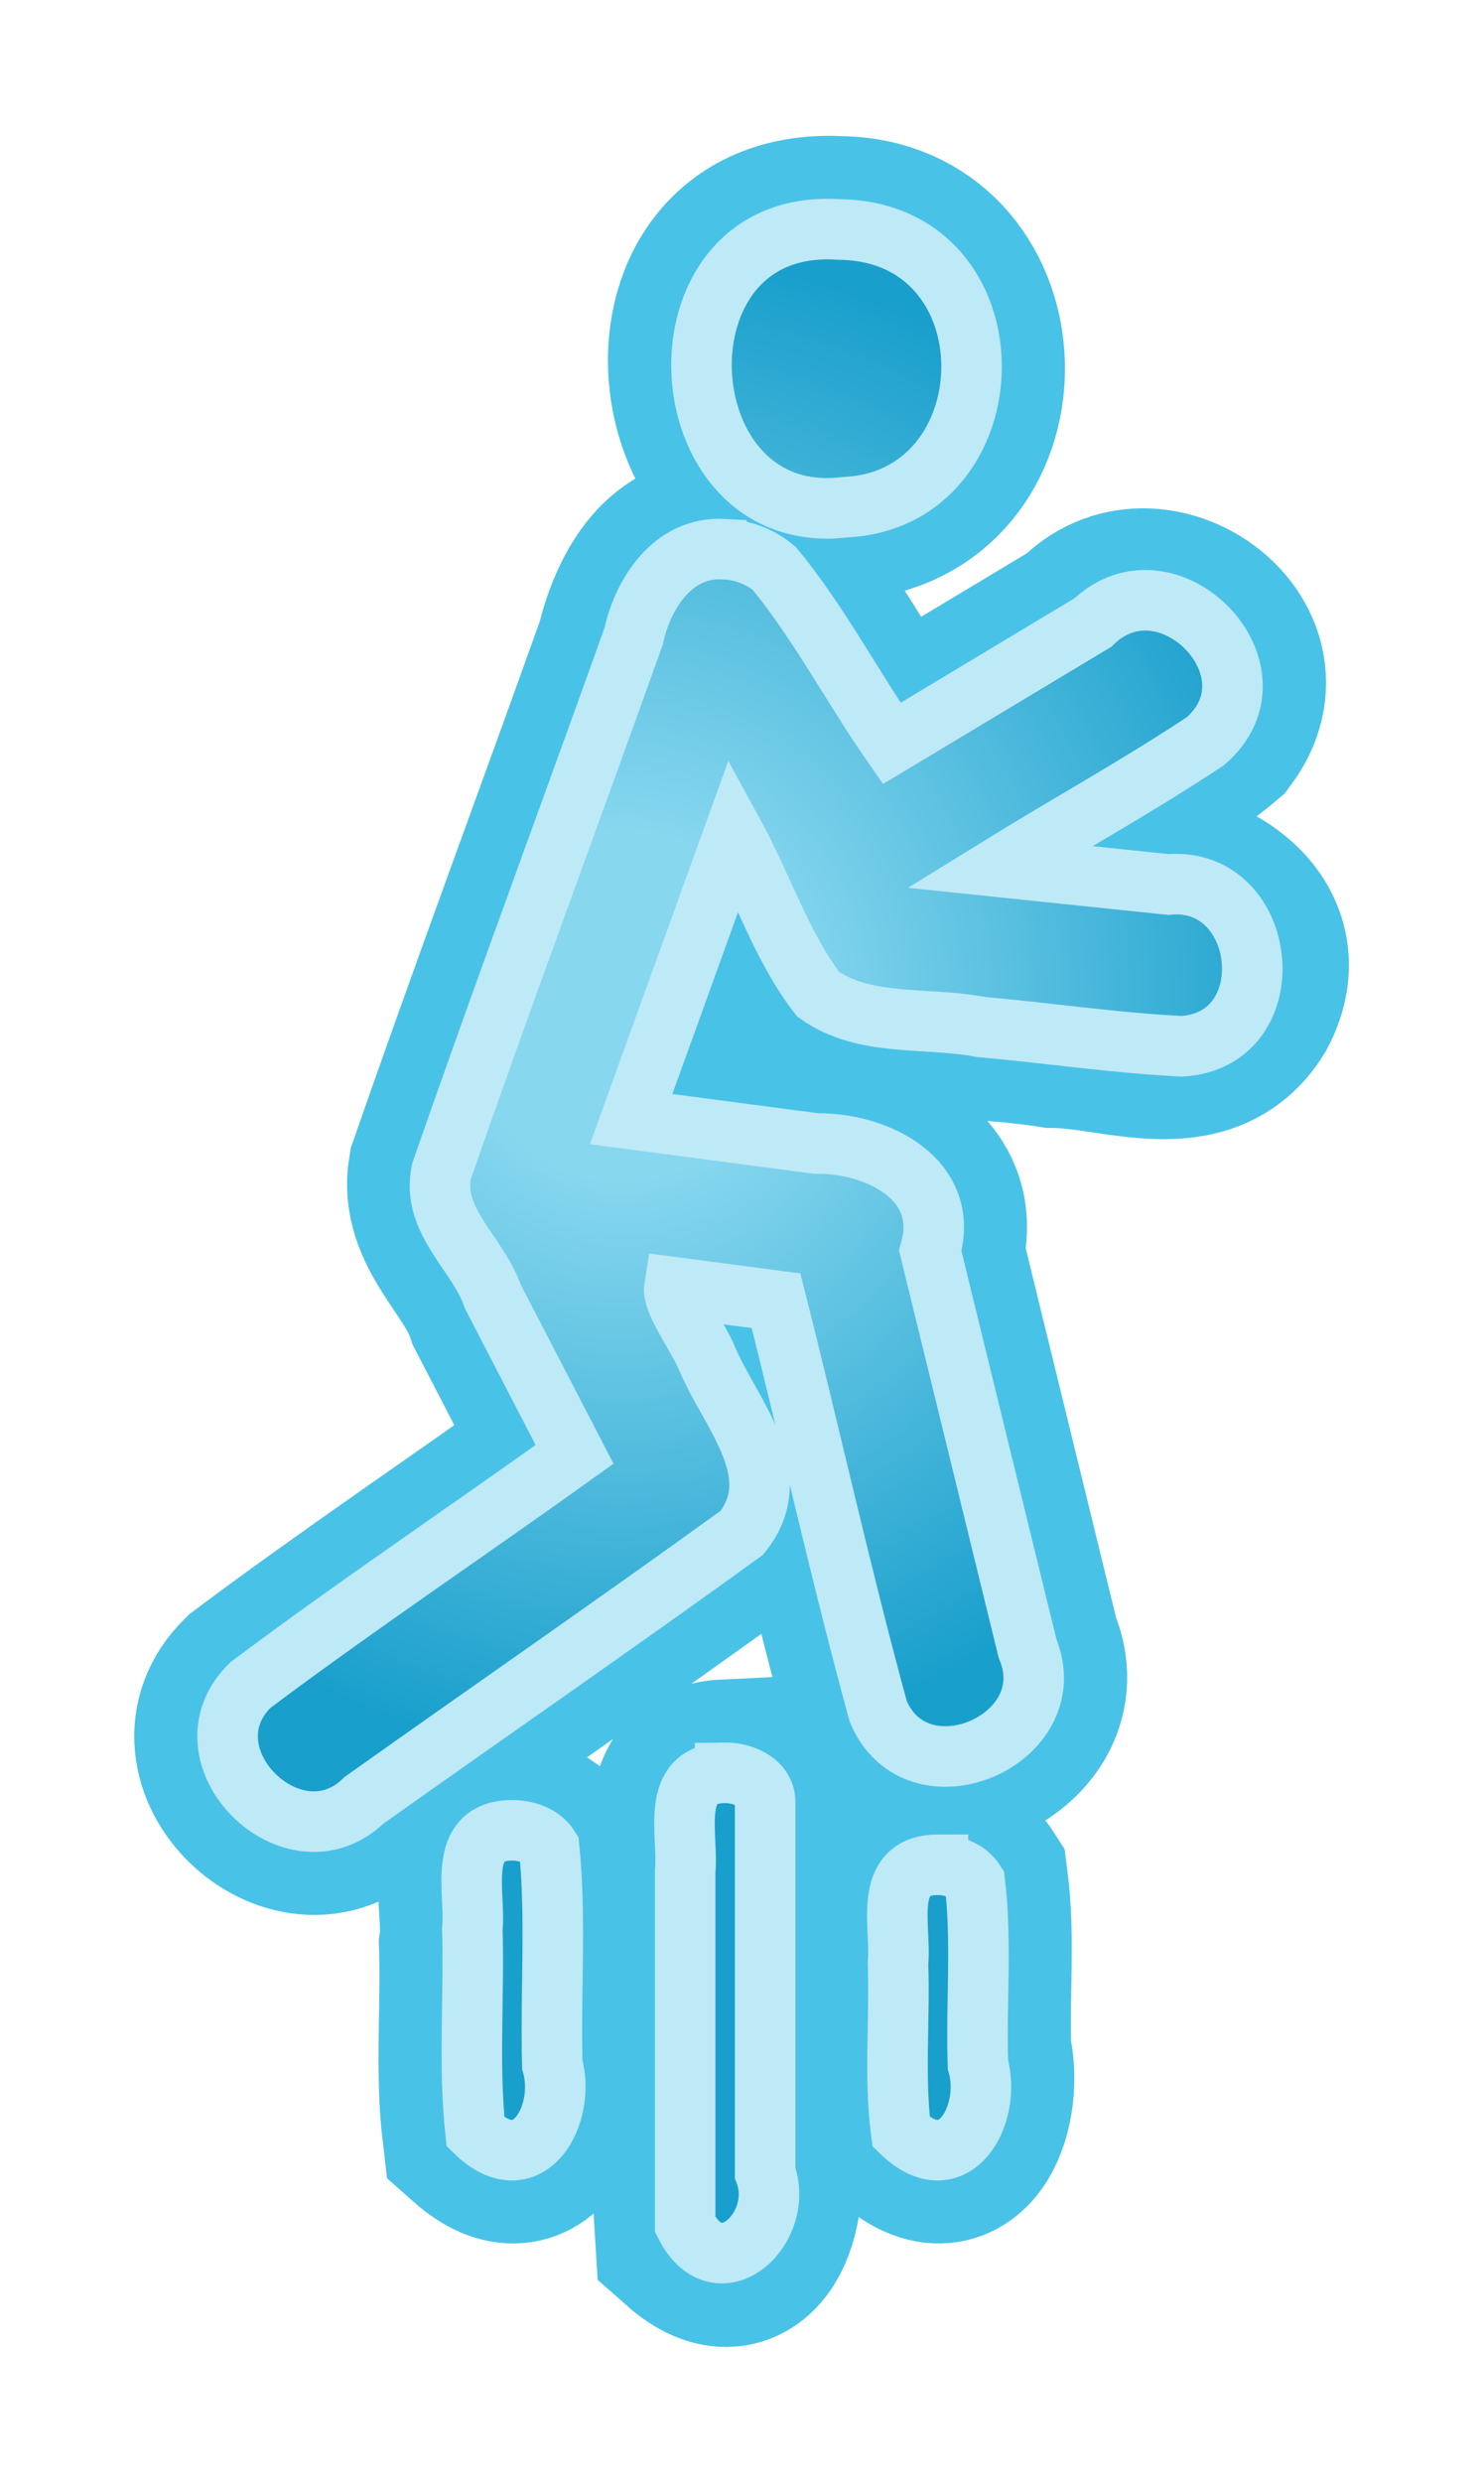
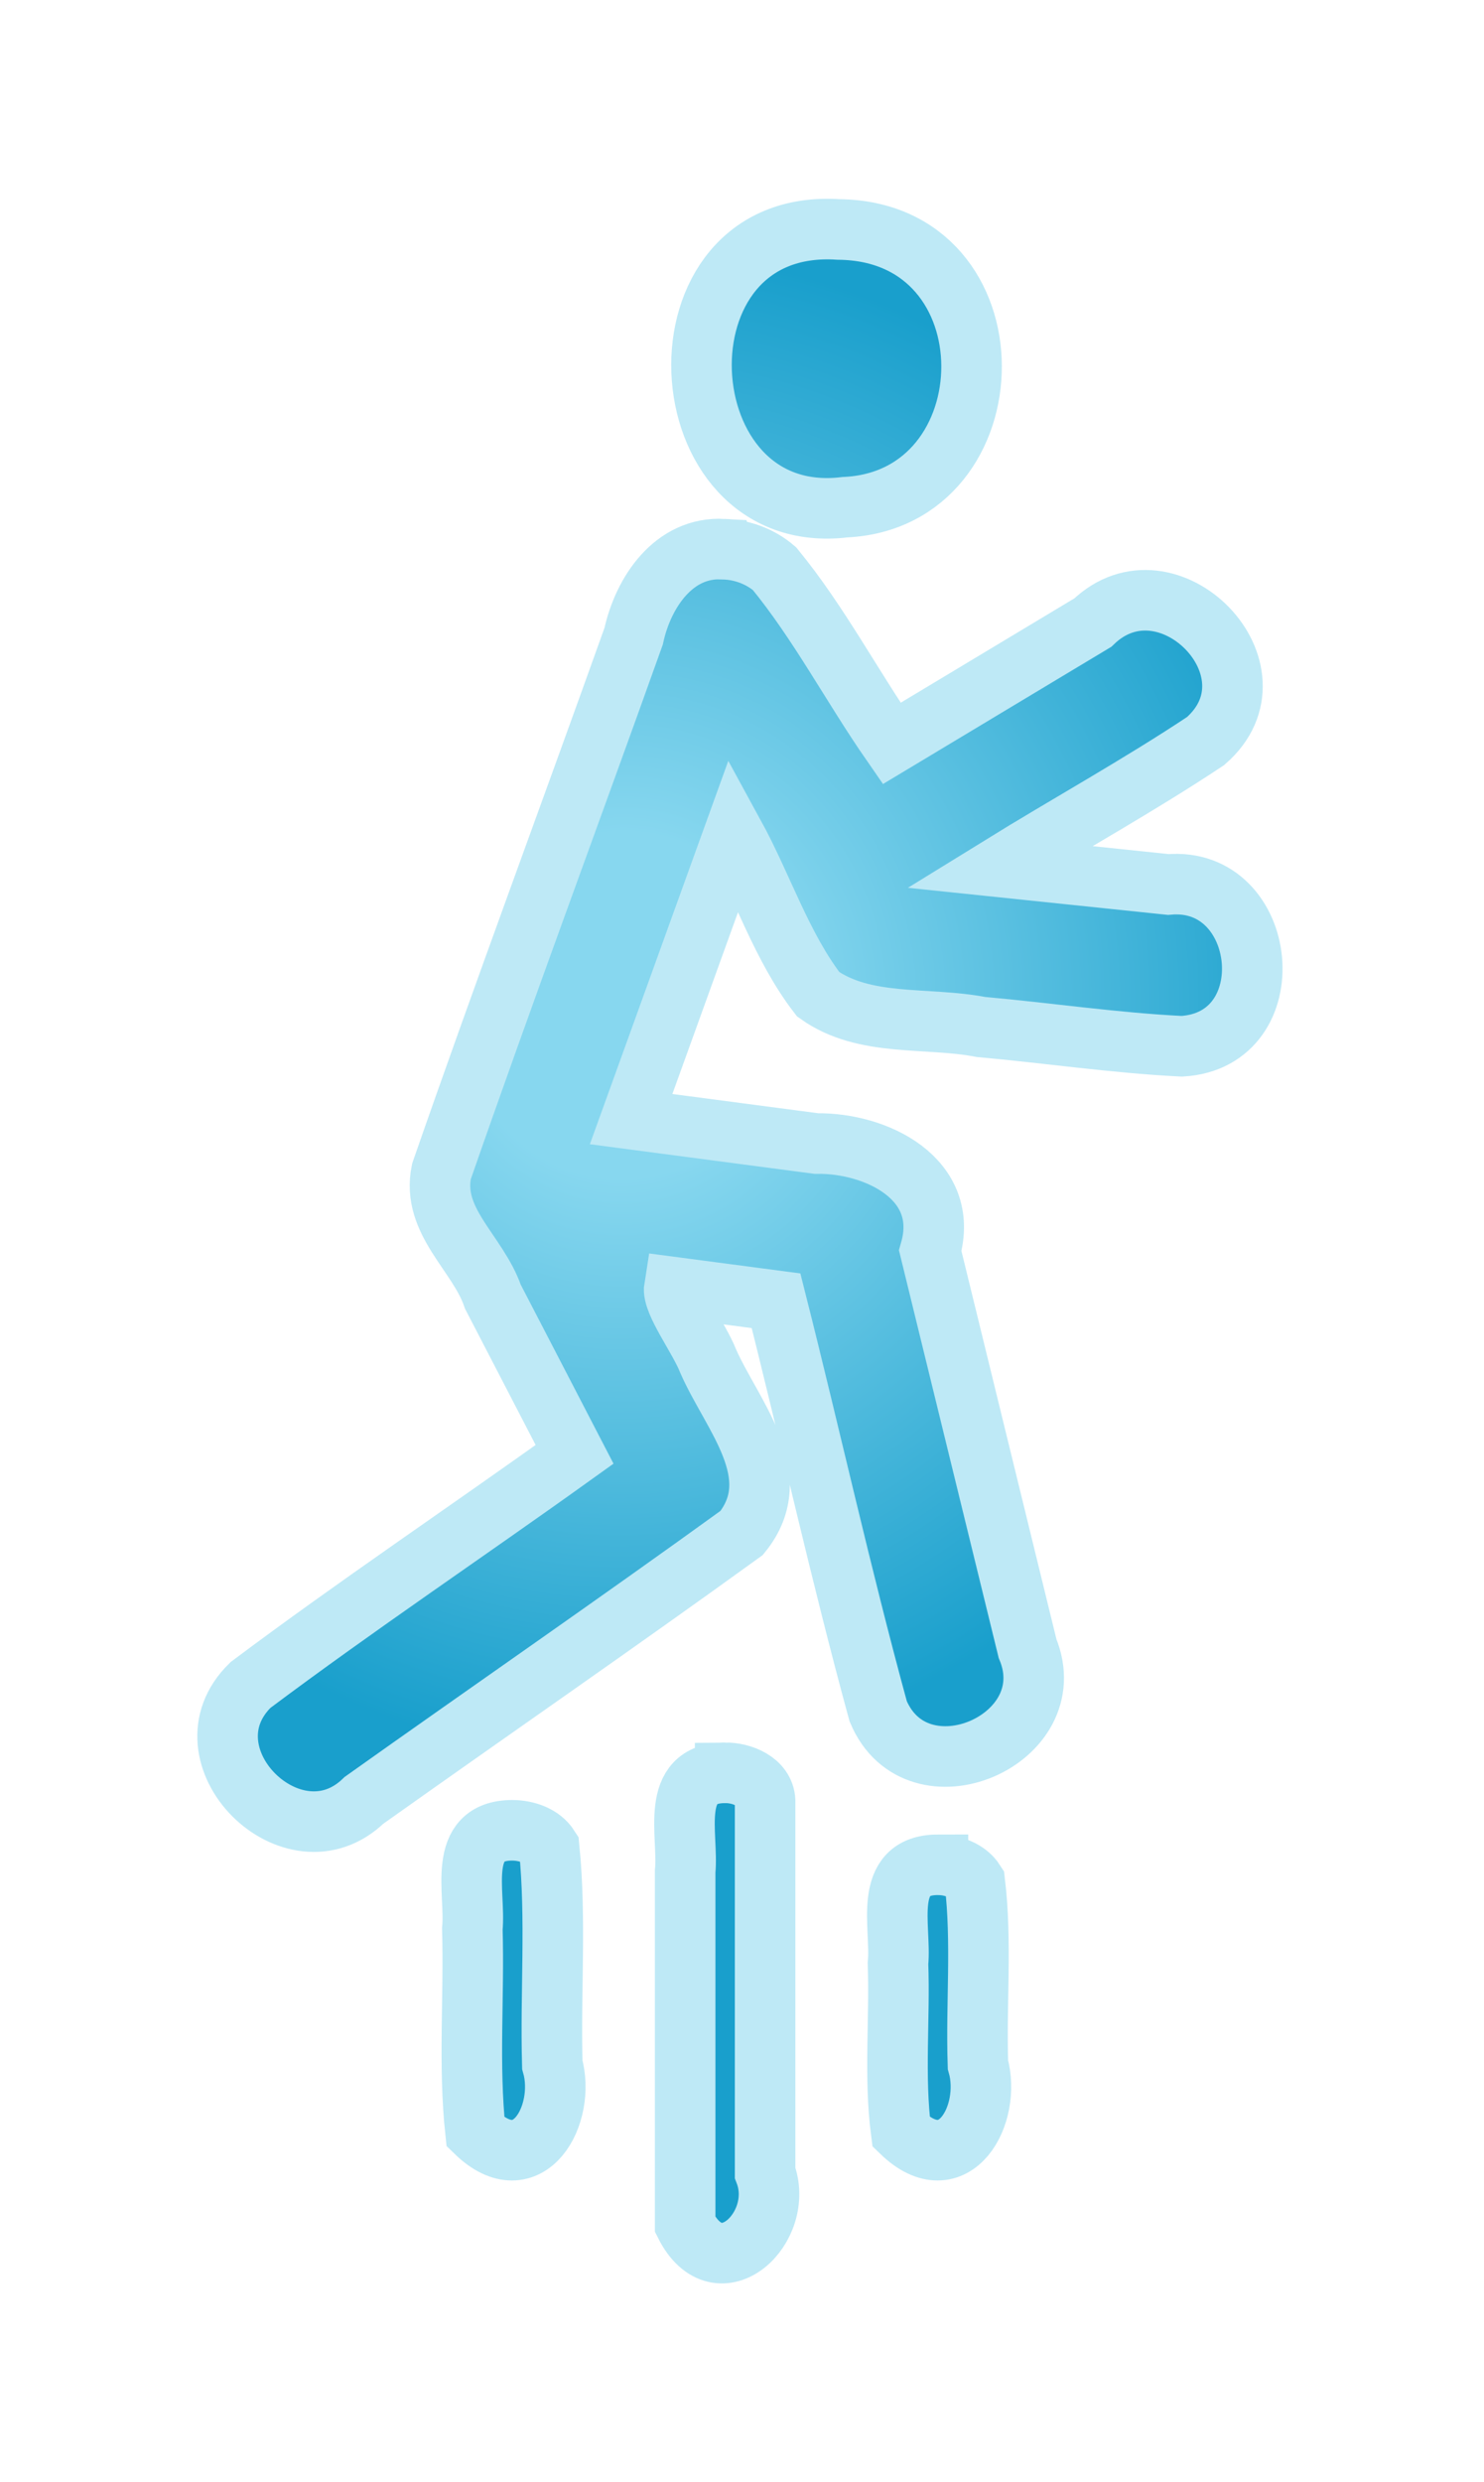
<svg xmlns="http://www.w3.org/2000/svg" xmlns:ns1="http://sodipodi.sourceforge.net/DTD/sodipodi-0.dtd" xmlns:ns2="http://www.inkscape.org/namespaces/inkscape" xmlns:xlink="http://www.w3.org/1999/xlink" width="119.261mm" height="199.357mm" viewBox="0 0 119.261 199.357" version="1.1" id="svg1" xml:space="preserve" ns1:docname="ability-2.svg" ns2:version="1.4 (86a8ad7, 2024-10-11)">
  <ns1:namedview id="namedview1" pagecolor="#ffffff" bordercolor="#666666" borderopacity="1.0" ns2:showpageshadow="2" ns2:pageopacity="0.0" ns2:pagecheckerboard="true" ns2:deskcolor="#d1d1d1" ns2:document-units="mm" ns2:zoom="0.64" ns2:cx="-132.03125" ns2:cy="-21.09375" ns2:window-width="1718" ns2:window-height="1363" ns2:window-x="1704" ns2:window-y="0" ns2:window-maximized="0" ns2:current-layer="layer1" showguides="true" />
  <defs id="defs1">
    <linearGradient id="linearGradient2" ns2:collect="always">
      <stop style="stop-color:#87d7ef;stop-opacity:1;" offset="0.229" id="stop1" />
      <stop style="stop-color:#199fcc;stop-opacity:1;" offset="1" id="stop2" />
    </linearGradient>
    <linearGradient id="linearGradient14" ns2:collect="always">
      <stop style="stop-color:#87d7ef;stop-opacity:1;" offset="0.253" id="stop14" />
      <stop style="stop-color:#199fcc;stop-opacity:1;" offset="1" id="stop15" />
    </linearGradient>
    <radialGradient ns2:collect="always" xlink:href="#linearGradient14" id="radialGradient9-5" gradientUnits="userSpaceOnUse" gradientTransform="matrix(0.743,-0.009,0.014,1.136,544.107,42.023)" cx="327.778" cy="125.162" fx="327.778" fy="125.162" r="47.178" />
    <radialGradient ns2:collect="always" xlink:href="#linearGradient14" id="radialGradient10-7" gradientUnits="userSpaceOnUse" gradientTransform="matrix(0.743,-0.009,0.014,1.136,544.107,42.023)" cx="327.778" cy="125.162" fx="327.778" fy="125.162" r="47.178" />
    <radialGradient ns2:collect="always" xlink:href="#linearGradient14" id="radialGradient11-6" gradientUnits="userSpaceOnUse" gradientTransform="matrix(0.743,-0.009,0.014,1.136,544.107,42.023)" cx="327.778" cy="125.162" fx="327.778" fy="125.162" r="47.178" />
    <radialGradient ns2:collect="always" xlink:href="#linearGradient14" id="radialGradient12-9" gradientUnits="userSpaceOnUse" gradientTransform="matrix(0.743,-0.009,0.014,1.136,544.107,42.023)" cx="327.778" cy="125.162" fx="327.778" fy="125.162" r="47.178" />
    <radialGradient ns2:collect="always" xlink:href="#linearGradient14" id="radialGradient9-3" gradientUnits="userSpaceOnUse" gradientTransform="matrix(0.743,-0.009,0.014,1.136,544.107,42.023)" cx="327.778" cy="125.162" fx="327.778" fy="125.162" r="47.178" />
    <radialGradient ns2:collect="always" xlink:href="#linearGradient14" id="radialGradient10-3" gradientUnits="userSpaceOnUse" gradientTransform="matrix(0.743,-0.009,0.014,1.136,544.107,42.023)" cx="327.778" cy="125.162" fx="327.778" fy="125.162" r="47.178" />
    <radialGradient ns2:collect="always" xlink:href="#linearGradient14" id="radialGradient11-5" gradientUnits="userSpaceOnUse" gradientTransform="matrix(0.743,-0.009,0.014,1.136,544.107,42.023)" cx="327.778" cy="125.162" fx="327.778" fy="125.162" r="47.178" />
    <radialGradient ns2:collect="always" xlink:href="#linearGradient14" id="radialGradient12-2" gradientUnits="userSpaceOnUse" gradientTransform="matrix(0.743,-0.009,0.014,1.136,544.107,42.023)" cx="327.778" cy="125.162" fx="327.778" fy="125.162" r="47.178" />
    <radialGradient ns2:collect="always" xlink:href="#linearGradient2" id="radialGradient2" gradientUnits="userSpaceOnUse" gradientTransform="matrix(1.129,0.439,-0.421,1.206,457.602,471.959)" cx="197.162" cy="-204.833" fx="197.162" fy="-204.833" r="47.178" />
    <filter ns2:collect="always" style="color-interpolation-filters:sRGB" id="filter17-0" x="-0.223" y="-0.113" width="1.446" height="1.227">
      <feGaussianBlur ns2:collect="always" stdDeviation="4.553" id="feGaussianBlur17-7" />
    </filter>
  </defs>
  <g ns2:label="Layer 1" ns2:groupmode="layer" id="layer1" transform="translate(-716.38,-230.735)">
-     <path id="path1-4-7-7" style="font-variation-settings:normal;vector-effect:none;fill:none;fill-opacity:1;fill-rule:nonzero;stroke:#49c2e7;stroke-width:15;stroke-linecap:butt;stroke-linejoin:miter;stroke-miterlimit:4;stroke-dasharray:none;stroke-dashoffset:0;stroke-opacity:1;-inkscape-stroke:none;paint-order:stroke fill markers;filter:url(#filter17-0);stop-color:#000000" d="m 783.772,249.167 c -16.796,-0.863 -13.008,25.829 1.868,22.126 12.539,-2.143 11.539,-22.024 -1.868,-22.126 z m -9.252,25.677 c -4.521,-0.255 -6.687,4.285 -7.582,8.003 -5.003,13.999 -10.2,27.937 -15.08,41.975 -0.726,4.332 3.349,7.142 4.615,10.996 2.027,3.91 4.055,7.82 6.082,11.731 -8.656,6.207 -17.521,12.146 -26.042,18.525 -5.862,5.742 3.611,14.871 9.259,9.166 10.05,-7.144 20.259,-14.172 30.212,-21.38 3.902,-5.069 -1.376,-10.238 -3.285,-14.947 -1.309,-2.555 -4.096,-6.146 0.72,-4.404 2.849,0.378 6.428,-0.059 6.102,3.862 2.519,9.926 4.706,19.951 7.435,29.814 3.183,7.53 15.196,2.161 11.963,-5.206 -2.594,-10.595 -5.187,-21.189 -7.781,-31.784 1.731,-6.287 -5.037,-8.741 -10.018,-8.724 -4.673,-0.616 -9.347,-1.233 -14.02,-1.849 2.755,-7.625 5.509,-15.251 8.264,-22.876 2.515,4.418 3.842,9.682 7.409,13.361 5.745,2.227 12.225,1.746 18.305,2.727 5.151,0.041 11.94,3.128 15.33,-2.376 3.363,-6.309 -3.64,-10.557 -9.171,-9.997 -3.514,-0.366 -7.029,-0.732 -10.543,-1.098 5.749,-3.759 12.182,-6.65 17.421,-11.058 4.987,-6.733 -5.262,-13.878 -10.602,-8.15 -5.157,3.098 -10.314,6.195 -15.472,9.293 -3.268,-4.651 -5.871,-9.842 -9.556,-14.155 -1.115,-0.907 -2.529,-1.413 -3.964,-1.449 z m 0.136,98.286 c -4.952,0.241 -2.717,5.997 -3.213,9.224 0.169,9.299 -0.338,18.694 0.252,27.933 5.042,4.46 7.195,-2.363 6.173,-6.453 0,-9.483 0,-18.966 0,-28.449 -0.07,-1.569 -1.879,-2.27 -3.212,-2.255 z m -17.104,4.617 c -4.952,0.242 -2.717,5.997 -3.212,9.224 0.166,4.99 -0.334,10.074 0.252,15.005 5.041,4.46 7.195,-2.363 6.173,-6.453 -0.167,-5.455 0.334,-11.003 -0.252,-16.399 -0.626,-0.982 -1.855,-1.372 -2.96,-1.377 z m 34.208,2.77 c -4.952,0.241 -2.717,5.996 -3.212,9.223 0.163,4.067 -0.329,8.227 0.252,12.235 5.041,4.46 7.194,-2.364 6.172,-6.453 -0.164,-4.532 0.331,-9.156 -0.252,-13.629 -0.626,-0.982 -1.855,-1.371 -2.96,-1.376 z" />
    <path id="path1-4-7" style="font-variation-settings:normal;vector-effect:none;fill:url(#radialGradient2);fill-opacity:1;fill-rule:nonzero;stroke:#bee9f6;stroke-width:4.865;stroke-linecap:butt;stroke-linejoin:miter;stroke-miterlimit:4;stroke-dasharray:none;stroke-dashoffset:0;stroke-opacity:1;-inkscape-stroke:none;paint-order:stroke fill markers;stop-color:#000000" d="m 783.772,249.167 c -15.426,-1.033 -14.095,24.089 0.511,22.308 13.469,-0.61 13.84,-22.179 -0.511,-22.308 z m -9.252,25.677 c -4.009,-0.226 -6.462,3.504 -7.217,6.992 -5.124,14.336 -10.444,28.61 -15.445,42.986 -0.836,4.025 2.939,6.557 4.134,10.069 2.188,4.219 4.375,8.439 6.563,12.658 -8.655,6.208 -17.522,12.144 -26.042,18.525 -5.799,5.644 3.428,14.794 9.117,9.267 10.099,-7.175 20.351,-14.242 30.354,-21.48 3.754,-4.626 -0.818,-9.5 -2.698,-13.814 -0.719,-1.84 -2.914,-4.716 -2.718,-5.913 2.726,0.36 5.452,0.719 8.178,1.079 2.776,10.979 5.223,22.057 8.209,32.973 3.116,7.435 15.055,2.302 12.004,-5.037 -2.607,-10.651 -5.215,-21.302 -7.822,-31.953 1.661,-5.782 -4.355,-8.686 -9.154,-8.61 -4.961,-0.654 -9.922,-1.309 -14.883,-1.963 2.755,-7.625 5.509,-15.251 8.264,-22.876 2.321,4.241 3.82,9.022 6.772,12.853 3.754,2.663 8.729,1.781 13.08,2.624 5.383,0.481 10.748,1.284 16.143,1.549 8.355,-0.493 7.009,-13.719 -1.089,-12.995 -4.525,-0.471 -9.05,-0.943 -13.575,-1.414 5.504,-3.399 11.189,-6.529 16.572,-10.107 6.461,-5.625 -3.061,-15.323 -9.057,-9.519 -5.389,3.237 -10.779,6.474 -16.168,9.712 -3.211,-4.626 -5.859,-9.7 -9.42,-14.041 -1.134,-0.976 -2.608,-1.526 -4.101,-1.562 z m 0.136,98.286 c -4.548,0.002 -2.923,5.014 -3.213,7.918 0,9.454 0,18.908 0,28.362 2.703,5.372 8.093,0.217 6.425,-4.153 0,-9.957 0,-19.915 0,-29.872 -0.07,-1.569 -1.879,-2.27 -3.212,-2.255 z m -17.104,4.617 c -4.547,0.003 -2.923,5.014 -3.212,7.918 0.159,5.427 -0.324,10.943 0.252,16.311 4.278,4.152 7.312,-1.432 6.173,-5.408 -0.16,-5.804 0.325,-11.699 -0.252,-17.444 -0.626,-0.982 -1.855,-1.372 -2.96,-1.377 z m 34.208,2.77 c -4.547,0.002 -2.923,5.013 -3.212,7.917 0.16,4.503 -0.325,9.097 0.252,13.541 4.278,4.152 7.311,-1.432 6.172,-5.408 -0.161,-4.88 0.327,-9.852 -0.252,-14.674 -0.626,-0.982 -1.855,-1.371 -2.96,-1.376 z" />
  </g>
</svg>